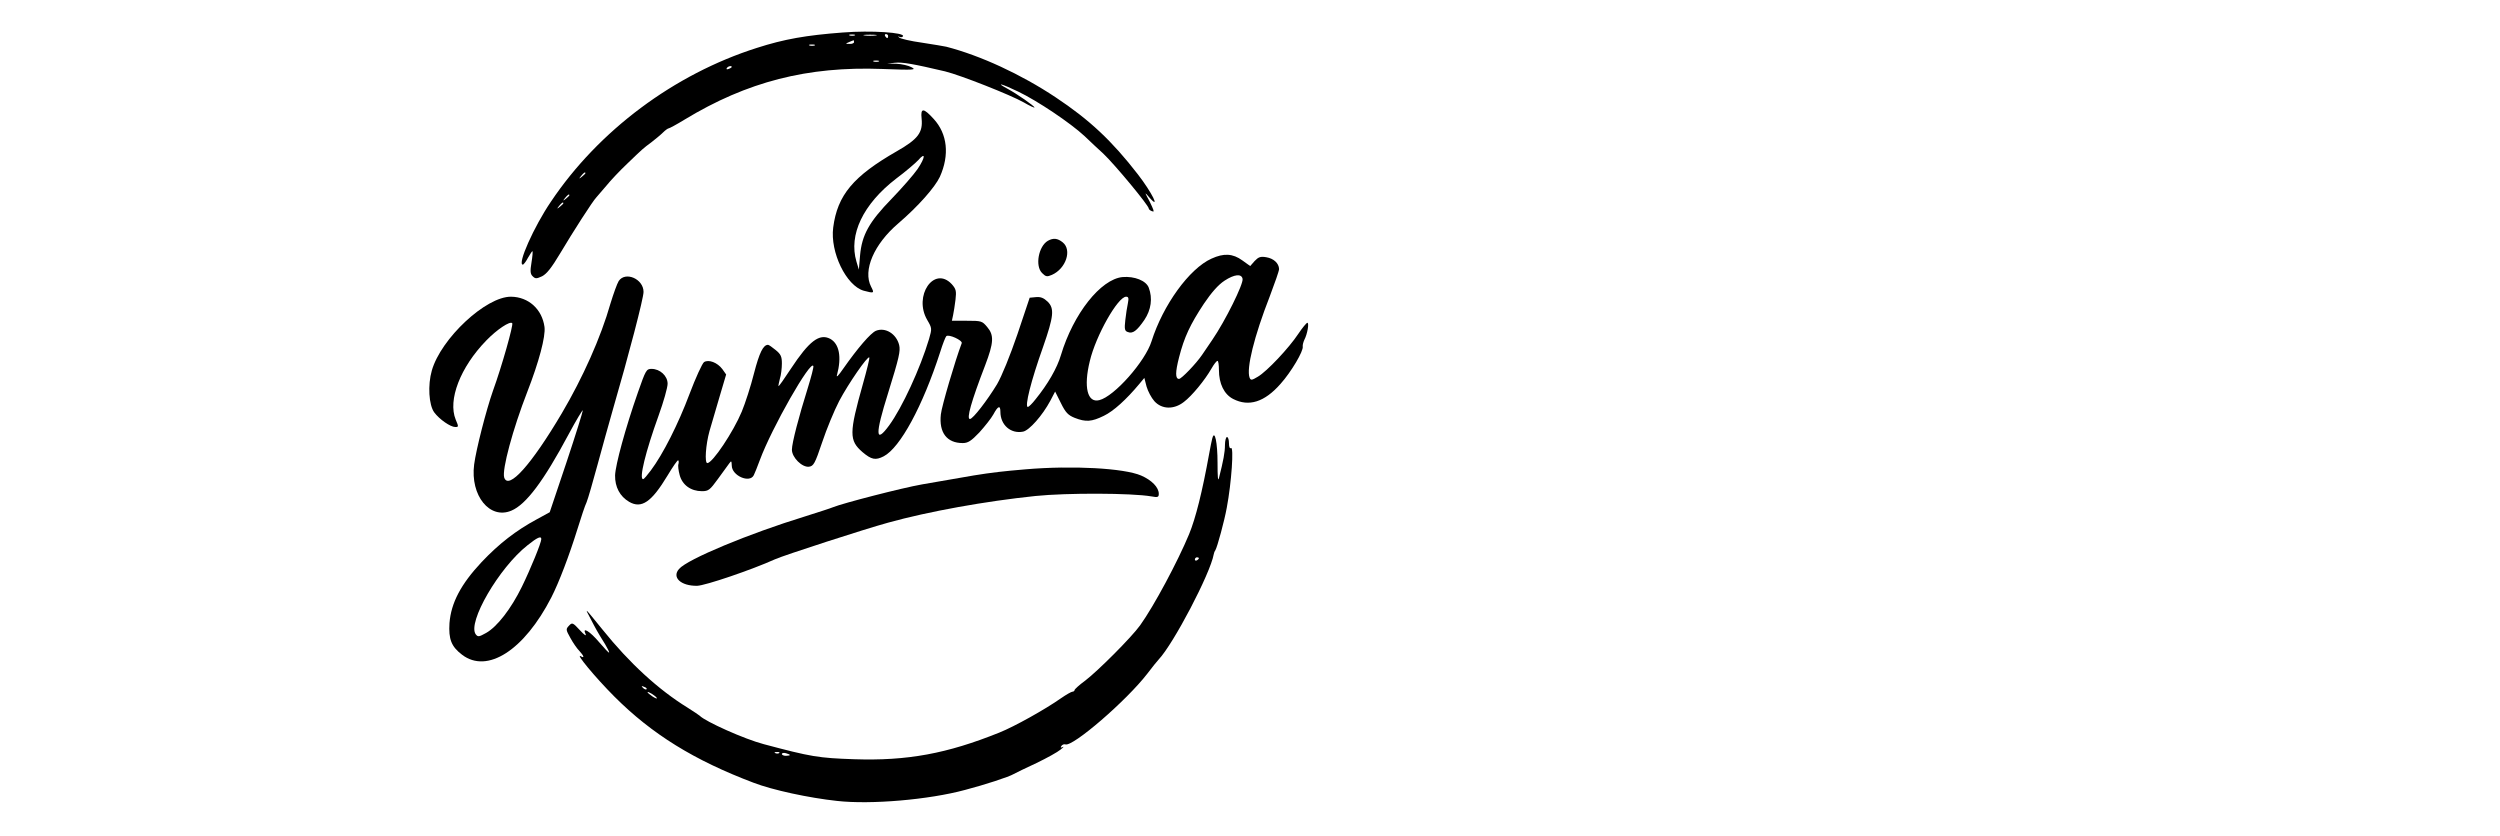
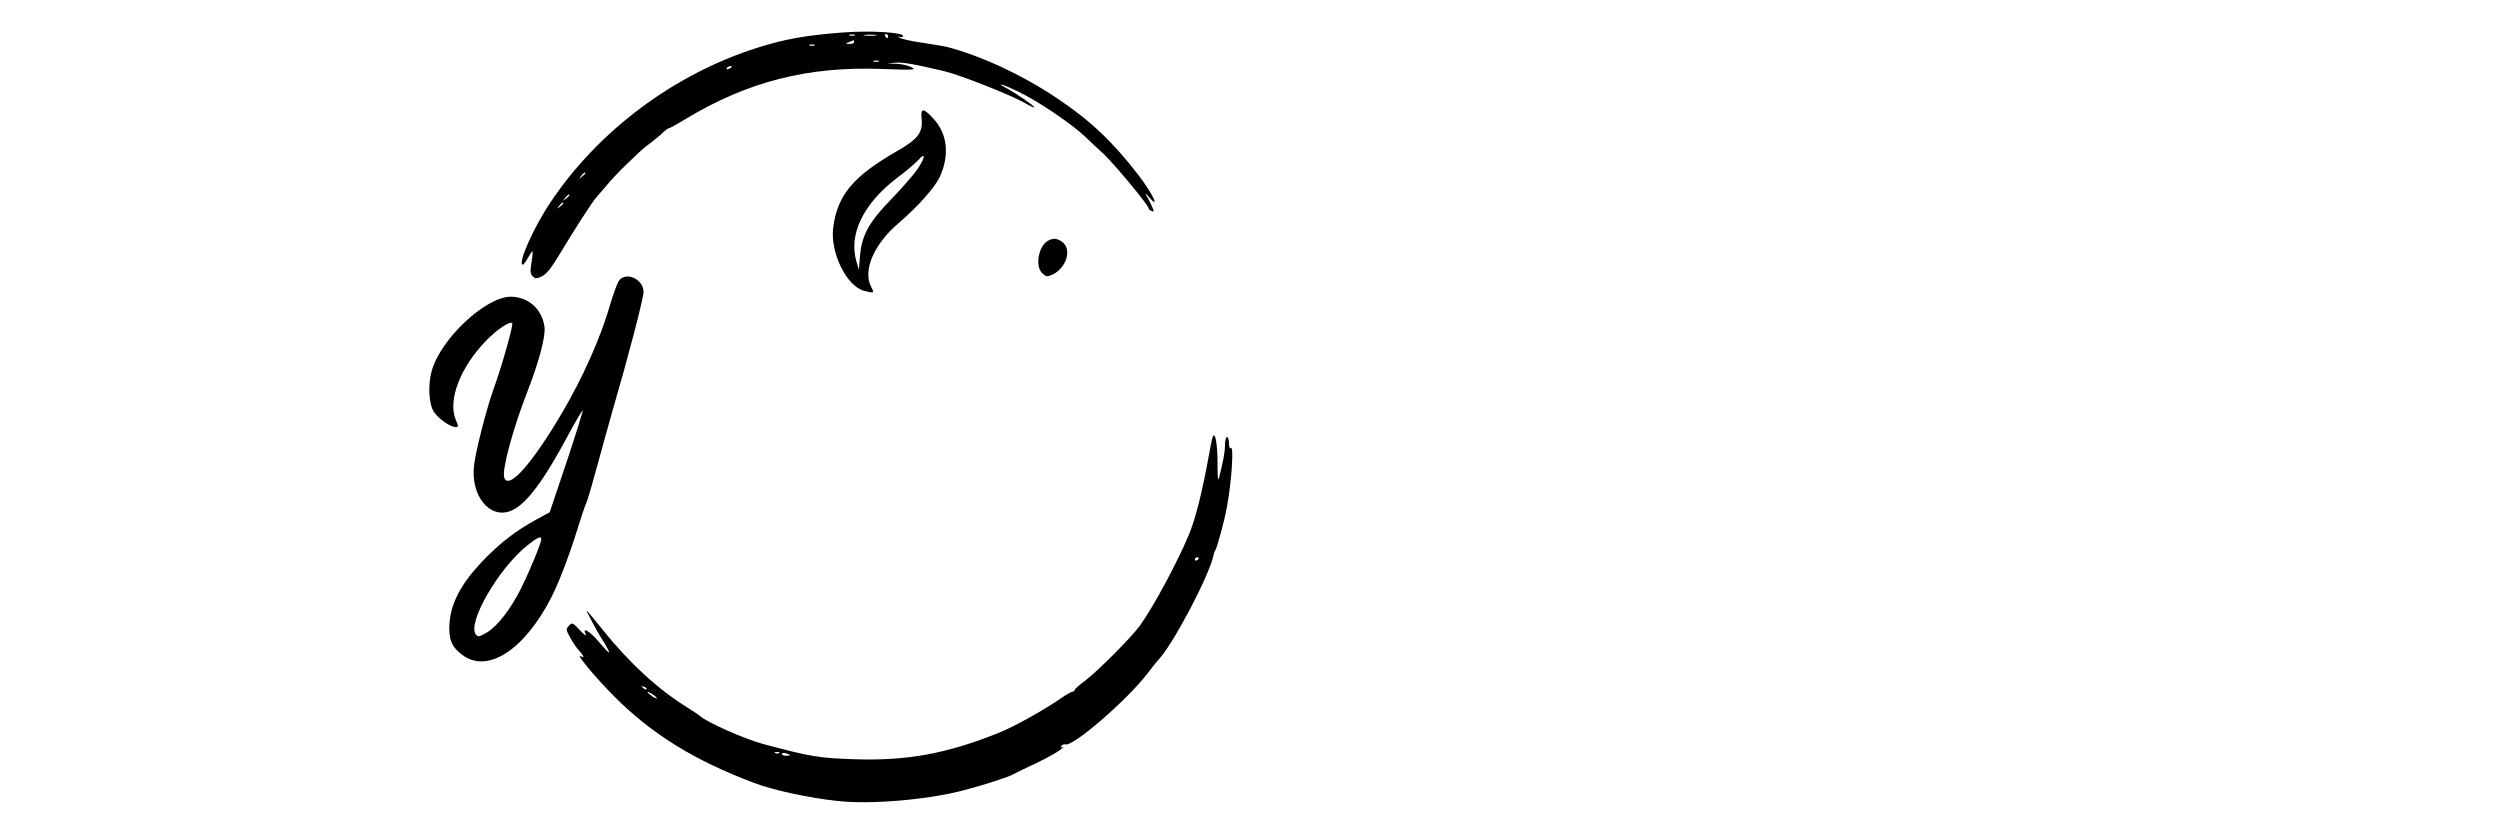
<svg xmlns="http://www.w3.org/2000/svg" version="1.0" width="1247pt" height="417pt" viewBox="0 0 1247 417" preserveAspectRatio="xMidYMid meet">
  <g transform="translate(0,417) scale(0.1,-0.1)" fill="#000000" stroke="none">
    <path d="M4205 4008 c-185 -14 -293 -33 -430 -77 -412 -131 -789 -412 -1027 -767 -85 -125 -169 -314 -140 -314 4 0 16 16 26 35 11 19 21 34 22 32 2 -2 0 -27 -5 -57 -7 -42 -6 -57 6 -68 13 -13 19 -13 47 0 23 12 47 42 90 114 63 106 163 262 181 280 5 6 27 32 49 57 21 26 67 75 103 109 81 78 80 77 123 109 19 15 45 36 57 48 12 12 25 21 29 21 3 0 39 19 78 43 313 190 615 267 986 253 161 -6 173 -5 146 9 -15 8 -49 16 -75 17 l-46 1 39 4 c37 4 93 -6 250 -43 77 -19 326 -117 393 -155 29 -17 53 -28 53 -25 0 7 -86 67 -134 93 -65 35 -30 26 53 -14 96 -46 260 -156 331 -222 30 -29 72 -68 93 -87 59 -56 227 -259 227 -274 0 -4 7 -10 15 -13 12 -5 12 -2 2 21 -6 15 -18 38 -26 52 -11 21 -9 20 12 -5 58 -66 12 26 -57 115 -130 168 -241 272 -411 385 -173 115 -375 208 -545 252 -8 2 -62 11 -120 20 -58 8 -109 20 -115 26 -7 7 -6 8 2 3 6 -3 14 -2 17 3 12 19 -161 30 -299 19z m58 -15 c-7 -2 -19 -2 -25 0 -7 3 -2 5 12 5 14 0 19 -2 13 -5z m105 0 c-16 -2 -40 -2 -55 0 -16 2 -3 4 27 4 30 0 43 -2 28 -4z m62 -3 c0 -5 -2 -10 -4 -10 -3 0 -8 5 -11 10 -3 6 -1 10 4 10 6 0 11 -4 11 -10z m-170 -30 c0 -5 -10 -10 -22 -9 -22 0 -22 1 -3 9 11 5 21 9 23 9 1 1 2 -3 2 -9z m-197 -17 c-7 -2 -19 -2 -25 0 -7 3 -2 5 12 5 14 0 19 -2 13 -5z m320 -80 c-7 -2 -19 -2 -25 0 -7 3 -2 5 12 5 14 0 19 -2 13 -5z m-733 -27 c0 -2 -7 -7 -16 -10 -8 -3 -12 -2 -9 4 6 10 25 14 25 6z m-730 -530 c0 -2 -8 -10 -17 -17 -16 -13 -17 -12 -4 4 13 16 21 21 21 13z m-80 -110 c0 -2 -8 -10 -17 -17 -16 -13 -17 -12 -4 4 13 16 21 21 21 13z m-30 -40 c0 -2 -8 -10 -17 -17 -16 -13 -17 -12 -4 4 13 16 21 21 21 13z" />
    <path d="M4597 3578 c7 -69 -18 -102 -123 -162 -218 -125 -297 -219 -318 -381 -16 -123 65 -290 152 -315 53 -14 54 -13 37 20 -42 81 14 212 136 316 99 85 182 179 207 232 49 109 38 214 -31 289 -51 56 -66 56 -60 1z m-20 -251 c-20 -29 -78 -95 -129 -148 -113 -116 -149 -181 -158 -283 l-6 -71 -12 40 c-40 134 33 287 198 414 47 35 96 77 110 92 38 44 36 14 -3 -44z" />
    <path d="M5227 2969 c-47 -27 -65 -126 -29 -161 18 -18 24 -20 49 -9 70 31 101 124 54 162 -26 21 -47 23 -74 8z" />
-     <path d="M6043 2880 c-111 -50 -242 -232 -299 -412 -31 -100 -186 -276 -261 -294 -59 -15 -79 65 -47 195 30 127 140 321 181 321 12 0 14 -7 9 -32 -4 -18 -10 -57 -13 -85 -5 -44 -3 -54 12 -59 25 -10 45 5 83 60 34 51 42 108 22 161 -13 35 -71 58 -131 53 -109 -11 -245 -183 -307 -389 -19 -65 -66 -146 -127 -221 -16 -21 -34 -38 -38 -38 -17 0 15 129 76 300 53 152 57 191 23 225 -20 19 -35 25 -58 23 l-32 -3 -61 -182 c-37 -108 -78 -209 -102 -250 -48 -79 -120 -173 -135 -173 -18 0 6 86 76 268 43 113 45 150 10 191 -25 30 -29 31 -101 31 l-75 0 6 28 c3 15 9 50 12 77 5 44 3 53 -19 78 -88 93 -192 -59 -122 -179 24 -41 24 -43 9 -95 -44 -147 -134 -342 -199 -431 -69 -94 -71 -48 -5 162 55 177 62 209 55 239 -14 56 -69 90 -116 71 -27 -12 -90 -85 -163 -189 -24 -35 -36 -47 -31 -31 24 90 11 155 -34 180 -54 28 -105 -11 -196 -149 -32 -49 -60 -89 -62 -87 -1 1 2 18 7 37 6 18 10 53 10 76 0 34 -5 46 -31 67 -17 14 -34 26 -38 26 -24 0 -43 -38 -70 -142 -16 -64 -44 -150 -61 -191 -42 -101 -146 -257 -172 -257 -14 0 -8 92 11 160 11 36 33 114 51 174 l32 108 -19 27 c-25 33 -68 49 -91 35 -9 -6 -42 -78 -73 -160 -55 -147 -132 -300 -193 -381 -17 -23 -34 -43 -38 -43 -22 -1 12 137 77 317 25 69 45 140 45 159 0 39 -38 74 -80 74 -26 0 -29 -6 -68 -117 -63 -180 -112 -361 -114 -414 -1 -58 24 -105 70 -132 62 -36 112 -1 191 130 27 45 51 80 54 77 3 -3 3 -12 1 -19 -3 -7 0 -32 6 -54 13 -50 56 -81 111 -81 33 0 40 6 80 61 24 33 49 68 56 77 11 15 12 14 13 -10 0 -51 90 -90 110 -48 4 8 18 42 30 75 59 160 255 504 267 469 2 -6 -11 -55 -28 -110 -44 -140 -79 -274 -79 -307 0 -39 51 -89 85 -85 23 3 30 15 66 122 22 66 60 158 85 206 46 87 142 226 150 217 3 -2 -12 -62 -32 -133 -69 -245 -69 -281 -2 -339 45 -38 65 -42 106 -21 82 43 194 249 282 521 12 39 26 74 30 78 11 12 83 -21 77 -35 -33 -87 -100 -315 -104 -355 -10 -91 30 -143 109 -143 26 0 42 10 83 53 27 30 59 70 70 90 23 43 35 47 35 13 0 -66 52 -111 113 -99 31 6 97 81 136 154 l24 46 29 -58 c23 -47 36 -60 68 -73 56 -22 85 -20 146 10 48 23 112 81 177 159 l25 30 11 -43 c7 -24 24 -56 39 -73 37 -41 97 -43 147 -4 40 30 105 109 138 167 12 21 25 38 30 38 4 0 7 -20 7 -45 0 -69 26 -122 71 -145 78 -40 156 -16 236 75 53 59 116 165 111 187 -1 7 3 22 8 33 15 28 25 85 15 85 -4 0 -25 -25 -45 -55 -46 -70 -157 -188 -202 -214 -30 -18 -35 -19 -41 -5 -17 45 22 205 101 407 25 66 46 126 46 135 -1 29 -27 53 -64 59 -29 5 -39 1 -58 -19 l-22 -25 -39 28 c-48 35 -93 37 -154 9z m155 -101 c5 -25 -86 -209 -151 -304 -15 -22 -38 -56 -51 -75 -29 -43 -103 -120 -115 -120 -19 0 -19 33 0 107 26 102 56 165 124 268 38 56 71 94 103 115 49 32 85 36 90 9z" />
    <path d="M3086 2768 c-8 -13 -26 -63 -41 -112 -48 -169 -138 -370 -243 -548 -152 -257 -266 -384 -287 -320 -12 38 43 242 115 427 58 149 92 276 86 324 -12 89 -80 150 -167 151 -125 1 -349 -208 -395 -368 -21 -73 -15 -172 12 -209 26 -35 81 -73 105 -73 17 0 17 2 2 37 -40 98 23 261 152 394 53 55 119 99 130 87 7 -7 -52 -216 -96 -337 -34 -97 -84 -292 -94 -368 -20 -155 78 -276 186 -230 73 31 160 146 286 382 37 69 69 122 70 118 1 -4 -35 -120 -81 -258 l-84 -250 -64 -35 c-104 -56 -189 -122 -276 -214 -103 -110 -152 -203 -160 -304 -5 -80 9 -117 63 -158 126 -96 310 23 445 286 38 74 90 211 130 340 18 58 38 119 46 135 7 17 31 100 54 185 23 85 57 207 75 270 82 282 155 562 155 594 0 65 -91 104 -124 54z m-386 -1287 c0 -18 -53 -148 -97 -238 -54 -110 -123 -199 -178 -230 -36 -20 -41 -21 -52 -7 -43 58 116 332 258 444 50 40 69 48 69 31z" />
    <path d="M6047 1984 c-3 -10 -10 -46 -16 -79 -34 -188 -67 -320 -100 -400 -56 -135 -175 -358 -244 -454 -43 -60 -210 -227 -274 -276 -29 -21 -53 -43 -53 -47 0 -4 -5 -8 -10 -8 -6 0 -32 -15 -58 -33 -78 -55 -232 -141 -307 -171 -261 -105 -459 -142 -725 -133 -177 6 -214 12 -450 75 -96 25 -292 113 -320 142 -3 3 -30 21 -60 40 -146 90 -290 222 -425 390 -92 113 -90 112 -60 55 27 -52 33 -64 73 -128 13 -22 22 -40 20 -42 -2 -2 -23 21 -48 50 -48 57 -88 81 -69 42 5 -12 -7 -4 -28 19 -36 39 -39 40 -55 23 -16 -17 -16 -20 7 -61 13 -24 33 -53 45 -65 22 -24 27 -38 8 -27 -33 21 71 -105 167 -201 187 -187 397 -317 693 -429 96 -37 278 -76 417 -91 168 -19 459 6 639 55 96 25 219 65 242 79 11 6 62 31 114 55 52 25 106 55 120 67 14 11 19 17 11 13 -10 -5 -12 -3 -7 5 5 7 13 10 20 8 36 -14 305 218 409 353 23 30 48 62 56 70 74 78 258 429 275 525 1 6 4 15 8 20 10 17 45 146 57 212 24 127 36 308 21 298 -6 -4 -10 6 -10 24 0 17 -4 31 -10 31 -5 0 -10 -18 -10 -40 0 -36 -8 -78 -30 -165 -5 -19 -7 8 -7 76 0 102 -14 168 -26 123z m-67 -598 c0 -3 -4 -8 -10 -11 -5 -3 -10 -1 -10 4 0 6 5 11 10 11 6 0 10 -2 10 -4z m-2755 -654 c-3 -3 -11 0 -18 7 -9 10 -8 11 6 5 10 -3 15 -9 12 -12z m51 -43 c3 -6 -5 -3 -20 6 -14 10 -26 19 -26 22 0 7 39 -17 46 -28z m611 -275 c-3 -3 -12 -4 -19 -1 -8 3 -5 6 6 6 11 1 17 -2 13 -5z m53 -10 c0 -2 -9 -4 -20 -4 -11 0 -20 4 -20 9 0 5 9 7 20 4 11 -3 20 -7 20 -9z" />
-     <path d="M5115 1829 c-49 -4 -110 -10 -134 -13 -97 -12 -106 -14 -381 -62 -98 -17 -396 -94 -445 -114 -11 -5 -74 -25 -140 -46 -277 -85 -586 -213 -628 -262 -37 -42 9 -85 90 -84 41 1 273 80 388 132 44 20 448 151 565 183 202 56 485 107 735 133 157 16 479 15 578 -2 32 -6 37 -4 37 13 0 32 -35 68 -88 91 -86 37 -343 51 -577 31z" />
  </g>
</svg>